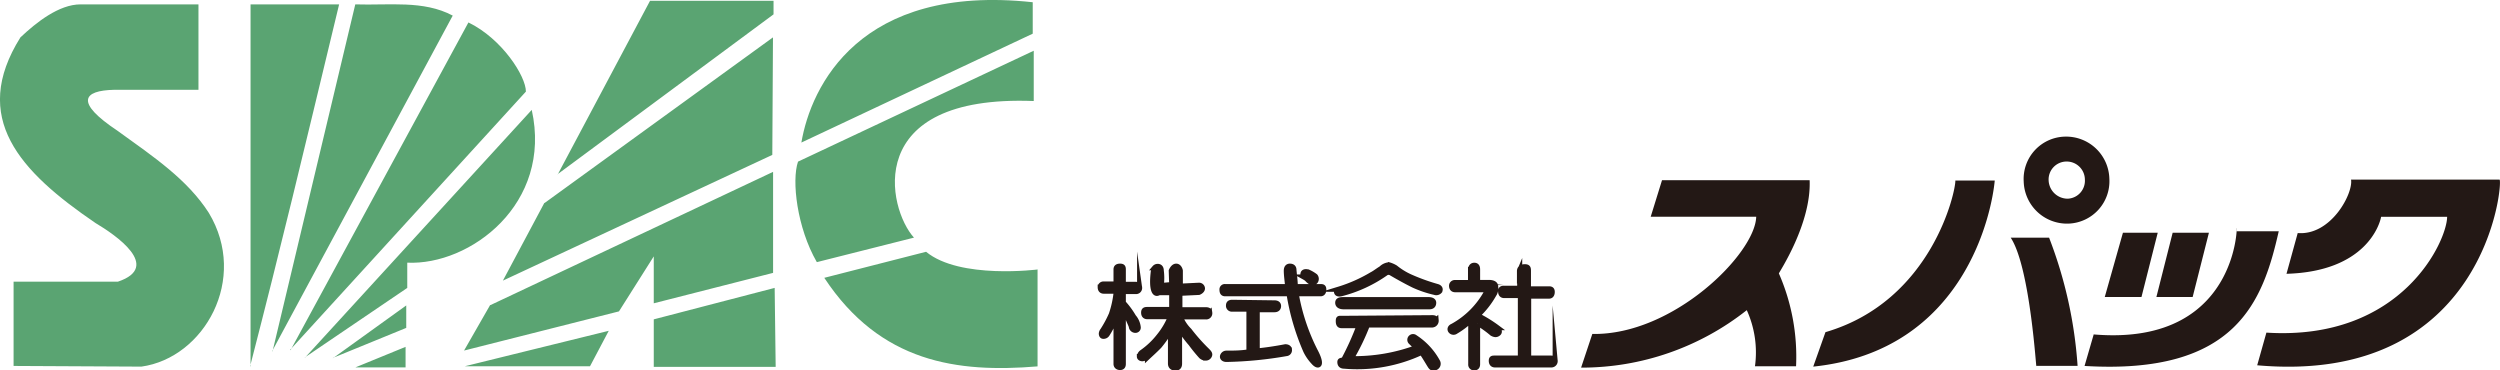
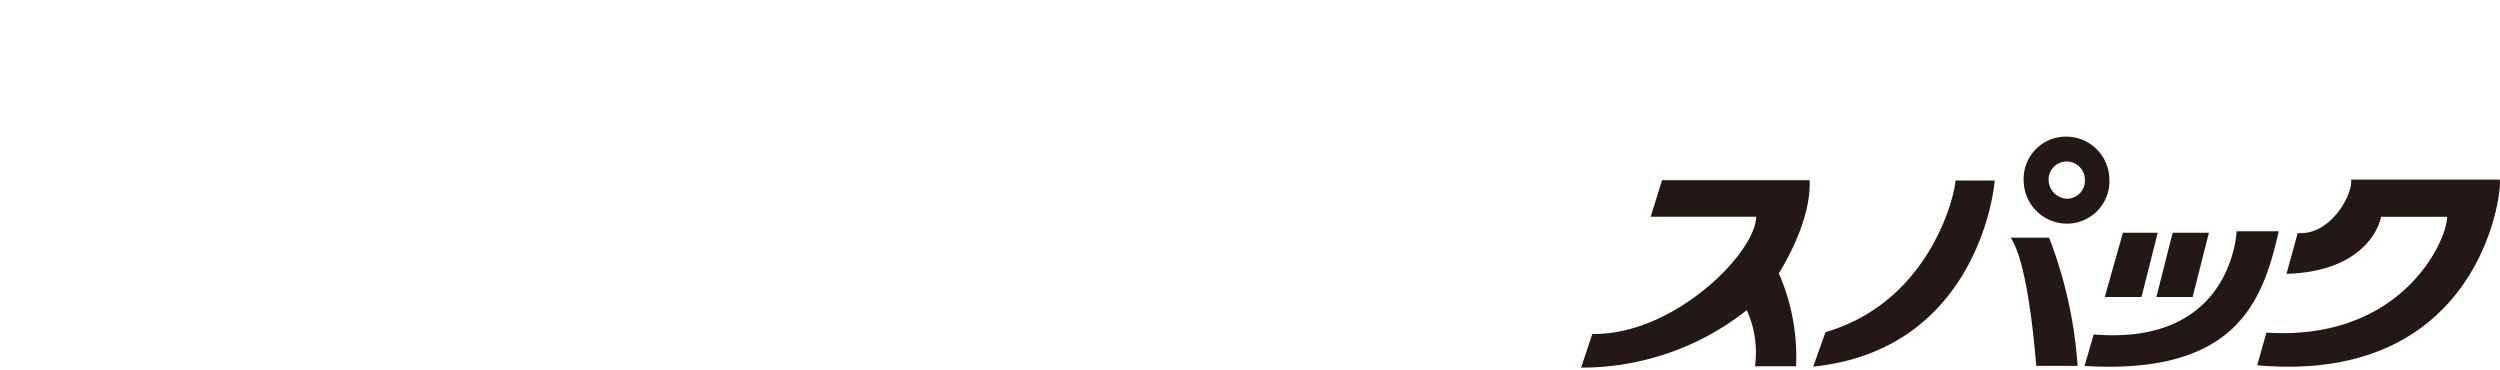
<svg xmlns="http://www.w3.org/2000/svg" viewBox="0 0 222.71 32.96">
  <g fill-rule="evenodd">
-     <path d="m8.51 19.87c1.77 1.05 5.94 3.89 2 5.22h-9.3v7.51l11.39.06c5.58-.78 9.56-7.8 6-13.7-1.9-2.96-4.87-4.96-8.13-7.31-3.82-2.54-3.1-3.59-.29-3.65h7.5v-7.61h-10.5c-1.93 0-3.95 1.61-5.36 2.94-4.5 7.18-.06 11.94 6.69 16.54zm13.77 12.76c2.84-11 4.54-18.17 7.93-32.24h-7.89v32.24zm2-1.34 7.37-30.9c3 .1 6.07-.39 8.68 1l-16.09 29.9zm1.6-.09 15.85-29.2c3 1.46 5.12 4.79 5.12 6.16l-21 23zm1.3.65 20.19-22.06c1.86 8.39-5.51 13.87-11.09 13.61v2.25l-9.14 6.2zm2.48.06 6.53-4.7v2l-6.53 2.67zm2 .82h4.47v-1.83zm18-17.2 19.25-14.25v-1.21h-11l-8.22 15.46zm-1.17 2.55-3.69 6.92 24-11.2.06-10.47-20.34 14.75zm-4.83 9.1-2.32 4.05 13.8-3.49 3.1-4.9v4.18l10.63-2.71v-9l-25.18 11.87zm-2.26 5.45h11.16l1.67-3.16zm27.61-7 .09 7.05h-10.86v-4.23l10.76-2.8zm23.49-1.63s-7 .91-10-1.57l-9.07 2.32c5 7.57 11.87 8.48 19 7.89v-8.64zm-19.74-.66c-1.76-3.06-2.25-7.24-1.67-8.94l21-9.88v4.48c-15.36-.59-13 9.62-10.67 12.17l-8.64 2.18zm-1.37-10.64 20.61-9.7v-2.8c-15.42-1.67-19.76 7.5-20.61 12.5z" fill="#5aa472" />
    <g fill="#231815">
      <path d="m147.05 19.31h9.4c-.08 3.27-7.38 10.57-14.6 10.44l-1 3a23.72 23.72 0 0 0 14.76-5.12 9.11 9.11 0 0 1 .73 5h3.66a18.47 18.47 0 0 0 -1.53-8.27c0-.09 2.9-4.4 2.74-8.31h-13.15l-1 3.23zm15.57 10.28-1.09 3.07c13.59-1.41 15.93-13.92 16.17-16.58h-3.51c.05.89-2.05 10.73-11.57 13.51zm18.79 3h3.67a38.9 38.9 0 0 0 -2.54-11.42h-3.42c1.77 2.67 2.29 12.18 2.29 11.42zm10.81-11.86h-3.1l-1.62 5.73h3.27zm4.56 0-1.45 5.73h-3.23l1.45-5.73zm-10.28 9.06c13.75 1.17 12.74-11.53 12.74-9.19h3.76c-1.41 6.21-3.75 12.82-17.3 12l.81-2.79zm-2.5-17.62a3.77 3.77 0 0 0 -3.72 4 3.86 3.86 0 0 0 4 3.75 3.78 3.78 0 0 0 3.63-4 3.85 3.85 0 0 0 -3.91-3.75zm.08 2.22a1.62 1.62 0 0 1 1.65 1.61 1.6 1.6 0 0 1 -1.53 1.7 1.7 1.7 0 0 1 -1.7-1.62 1.6 1.6 0 0 1 1.58-1.69zm17 18.15c20.42 1.81 21.92-16.38 21.59-16.54h-13.23c.21 1.21-1.77 5-4.75 4.76l-1 3.63c7.06-.2 8.31-4.4 8.43-5.08h5.88c0 2.1-4 11.09-16.1 10.32z" />
-       <path d="m99.42 24c0-.2.12-.29.36-.29s.29.09.29.29v1.33h1.08c.25 0 .37.12.37.28a.32.32 0 0 1 -.37.36h-1.08v1a7.2 7.2 0 0 1 .92 1.25 1.72 1.72 0 0 1 .41.93.25.25 0 0 1 -.25.28.37.37 0 0 1 -.36-.28c0-.12-.16-.4-.32-.81a3.8 3.8 0 0 0 -.4-.68v4.76c0 .2-.08.32-.29.32s-.36-.12-.36-.32v-4.42a6.53 6.53 0 0 1 -.42 1.15 6.35 6.35 0 0 1 -.37.64.38.38 0 0 1 -.36.17c-.08 0-.16-.08-.16-.25a.53.53 0 0 1 .12-.28 10.06 10.06 0 0 0 .77-1.43 9 9 0 0 0 .44-2.06h-1.11c-.2 0-.32-.12-.32-.36a.29.29 0 0 1 .32-.28h1.09zm35.94.16c0-.24.16-.4.48-.4s.32.16.32.4v1.57h1.84c.2 0 .28.08.28.28s-.08.37-.28.37h-1.82v5.52h2c.2 0 .36.08.36.24a.34.34 0 0 1 -.36.37h-5c-.2 0-.33-.12-.33-.37s.13-.24.33-.24h2.26v-5.57h-1.44c-.2 0-.32-.12-.32-.37s.12-.28.32-.28h1.38v-1.57zm-4.36-.16v1.17h-1.37a.29.29 0 0 0 -.32.28c0 .24.12.36.32.36h2.58c.24 0 .28.08.2.24a7.61 7.61 0 0 1 -3 3c-.2.08-.29.24-.2.4a.33.33 0 0 0 .48.08 7.34 7.34 0 0 0 1.33-1v3.92a.29.29 0 0 0 .32.32c.2 0 .29-.12.29-.32v-3.66a9 9 0 0 1 1.29.92c.24.13.4.13.56 0s.08-.32-.08-.52a11.77 11.77 0 0 0 -1.77-1.09 7.8 7.8 0 0 0 1.45-1.85 1 1 0 0 0 .16-.73c0-.24-.24-.36-.61-.36h-1v-1.16c0-.24-.09-.37-.29-.37s-.32.13-.32.37zm-7.26-.41a2.39 2.39 0 0 1 .57.25 6.08 6.08 0 0 0 1.29.8 17.72 17.72 0 0 0 2.46.89c.24.08.28.24.2.4a.41.41 0 0 1 -.45.12 9.55 9.55 0 0 1 -1.89-.64c-.57-.28-1.25-.65-2-1.09a.43.43 0 0 0 -.44 0 12.11 12.11 0 0 1 -4 1.85c-.25.05-.37 0-.41-.12s0-.2.16-.28a13.47 13.47 0 0 0 3-1.33c.24-.12.48-.32.81-.52a1.13 1.13 0 0 1 .68-.33zm3.5 3.1c.28 0 .48.08.48.28s-.1.36-.38.36h-7.64c-.32 0-.53-.12-.53-.36s.21-.28.53-.28zm.37 1.61c.2 0 .33.08.33.24a.38.38 0 0 1 -.33.41h-5.79a20.37 20.37 0 0 1 -1.45 3 15.85 15.85 0 0 0 5.85-1c-.32-.48 0 .08-.52-.46a.28.28 0 0 1 0-.44.28.28 0 0 1 .36 0 6 6 0 0 1 2 2.15.38.38 0 0 1 -.13.53c-.24.12-.38.09-.52-.12s-.62-1.05-.78-1.21a13.52 13.52 0 0 1 -6.87 1.22c-.28 0-.4-.13-.4-.37s.28-.07.4-.32a24.64 24.64 0 0 0 1.31-2.92h-1.56c-.21 0-.29-.13-.29-.41s.08-.24.29-.24zm-14.07-1.32c.2 0 .36.08.36.28s-.12.33-.36.33h-1.54v3.67c.81-.08 1.66-.21 2.5-.37.25 0 .37.12.37.29a.3.3 0 0 1 -.28.32 34.36 34.36 0 0 1 -5.33.52c-.24 0-.36-.12-.36-.24s.12-.32.36-.32c.65 0 1.29 0 2-.12v-3.8h-1.49a.3.3 0 0 1 -.33-.33c0-.2.12-.28.33-.28zm2.66-2.3c-.12 0-.16-.16-.12-.32s.24-.2.48-.12a3.37 3.37 0 0 1 .61.36.38.38 0 0 1 0 .49.52.52 0 0 1 -.49 0c-.28-.21-.16-.21-.52-.41zm-1.61-.56c0 .4.08.93.12 1.41h-5.57a.25.25 0 0 0 -.28.28c0 .24.08.36.28.36h5.69a20.85 20.85 0 0 0 1.49 5.09 4 4 0 0 0 .69 1c.41.48.83.34.24-.84a18.11 18.11 0 0 1 -1.78-5.25h2.18c.16 0 .28-.12.28-.36s-.08-.28-.28-.28h-2.26c0-.52-.08-1-.12-1.49 0-.24-.16-.33-.36-.33s-.32.13-.32.41zm-10.25 0s.16-.41.44-.41.37.37.37.41v1.37l1.65-.08a.3.3 0 0 1 .32.28c0 .24-.32.36-.32.36l-1.69.08v1.46h2.3c.24 0 .36.08.36.28a.32.32 0 0 1 -.36.36h-2.26a3.57 3.57 0 0 0 .8 1.21 16.74 16.74 0 0 0 1.58 1.78c.12.12.24.24.24.36s-.12.32-.36.32a.6.6 0 0 1 -.41-.16 14 14 0 0 1 -.92-1.13 9.32 9.32 0 0 1 -1-1.37v3.15c0 .28-.12.4-.37.4s-.44-.12-.44-.4v-3a9.28 9.28 0 0 1 -1 1.45c-.36.37-.72.69-1.05 1a3.87 3.87 0 0 1 -.44.12c-.16 0-.28-.08-.28-.2a.55.55 0 0 1 .2-.36 7.07 7.07 0 0 0 1.57-1.49 6.71 6.71 0 0 0 1-1.7h-2.07c-.2 0-.32-.12-.32-.36s.12-.28.32-.28h2.18v-1.5h-1.13c-.44.29-.68-.36-.52-1.77 0-.12.08-.28.12-.44a.37.37 0 0 1 .28-.13c.2 0 .32.13.32.37a5.1 5.1 0 0 1 0 1.33l.93-.08z" stroke="#231815" stroke-miterlimit="22.93" stroke-width=".45" />
    </g>
  </g>
</svg>